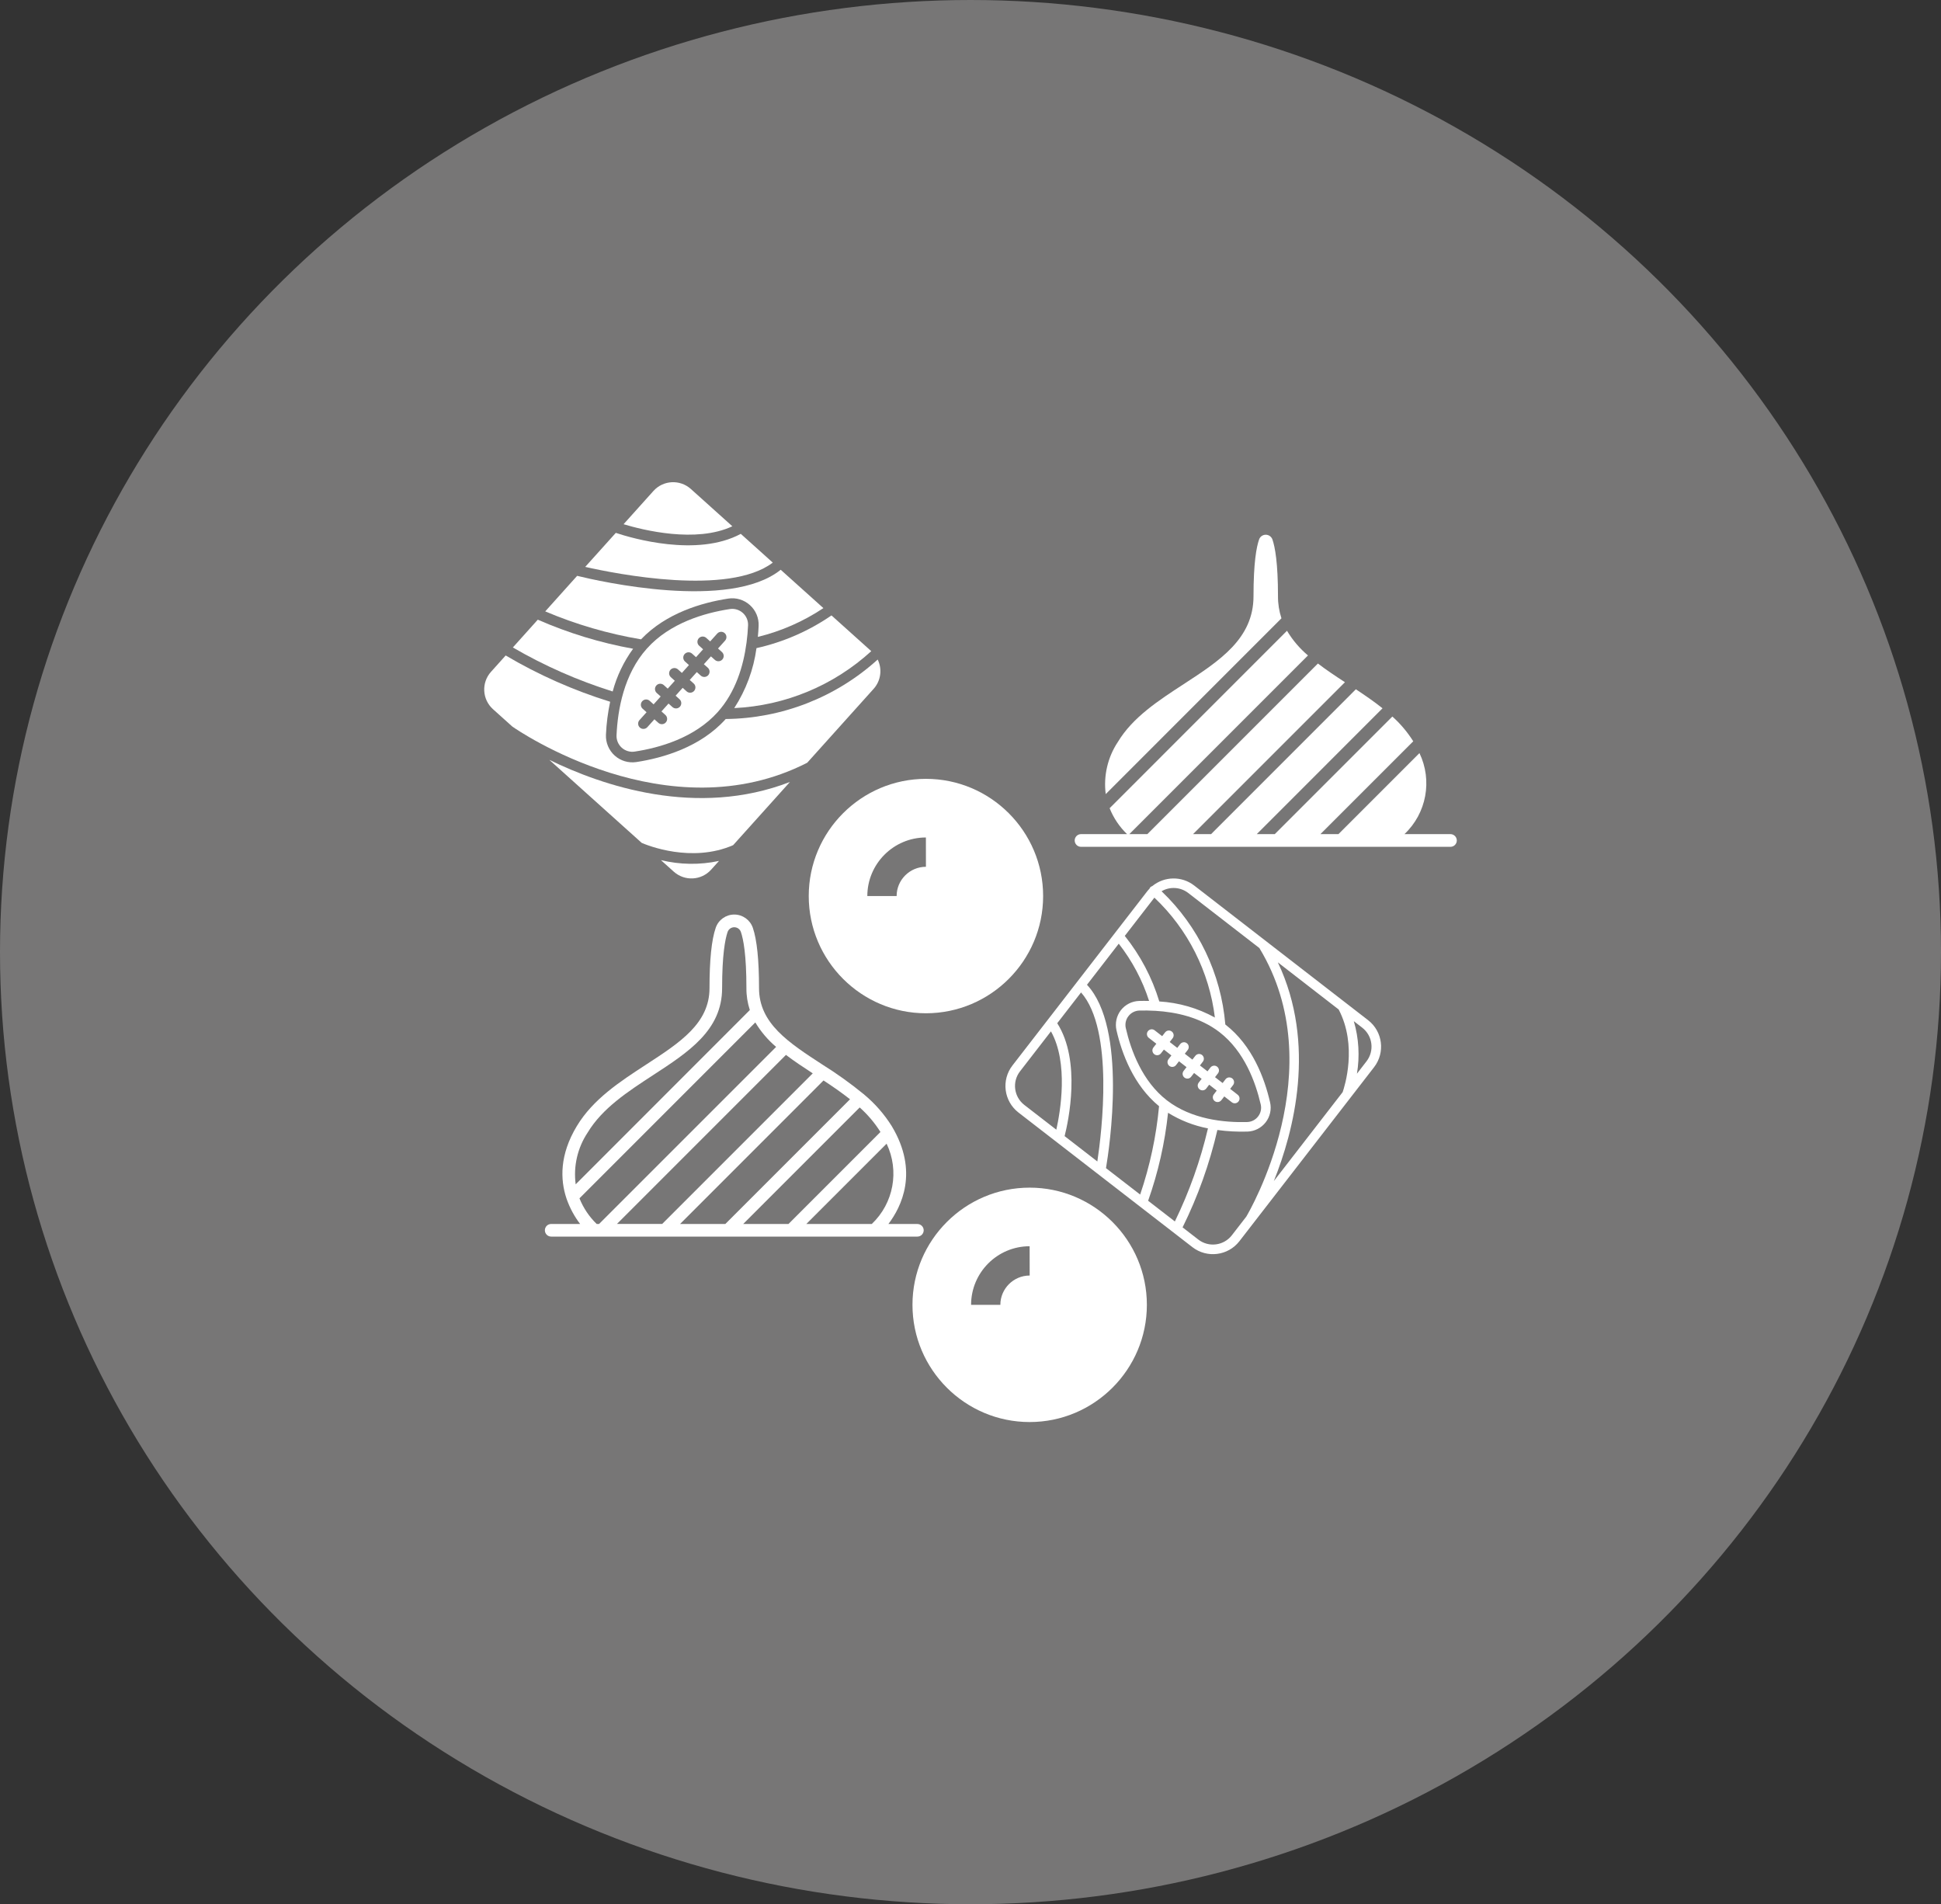
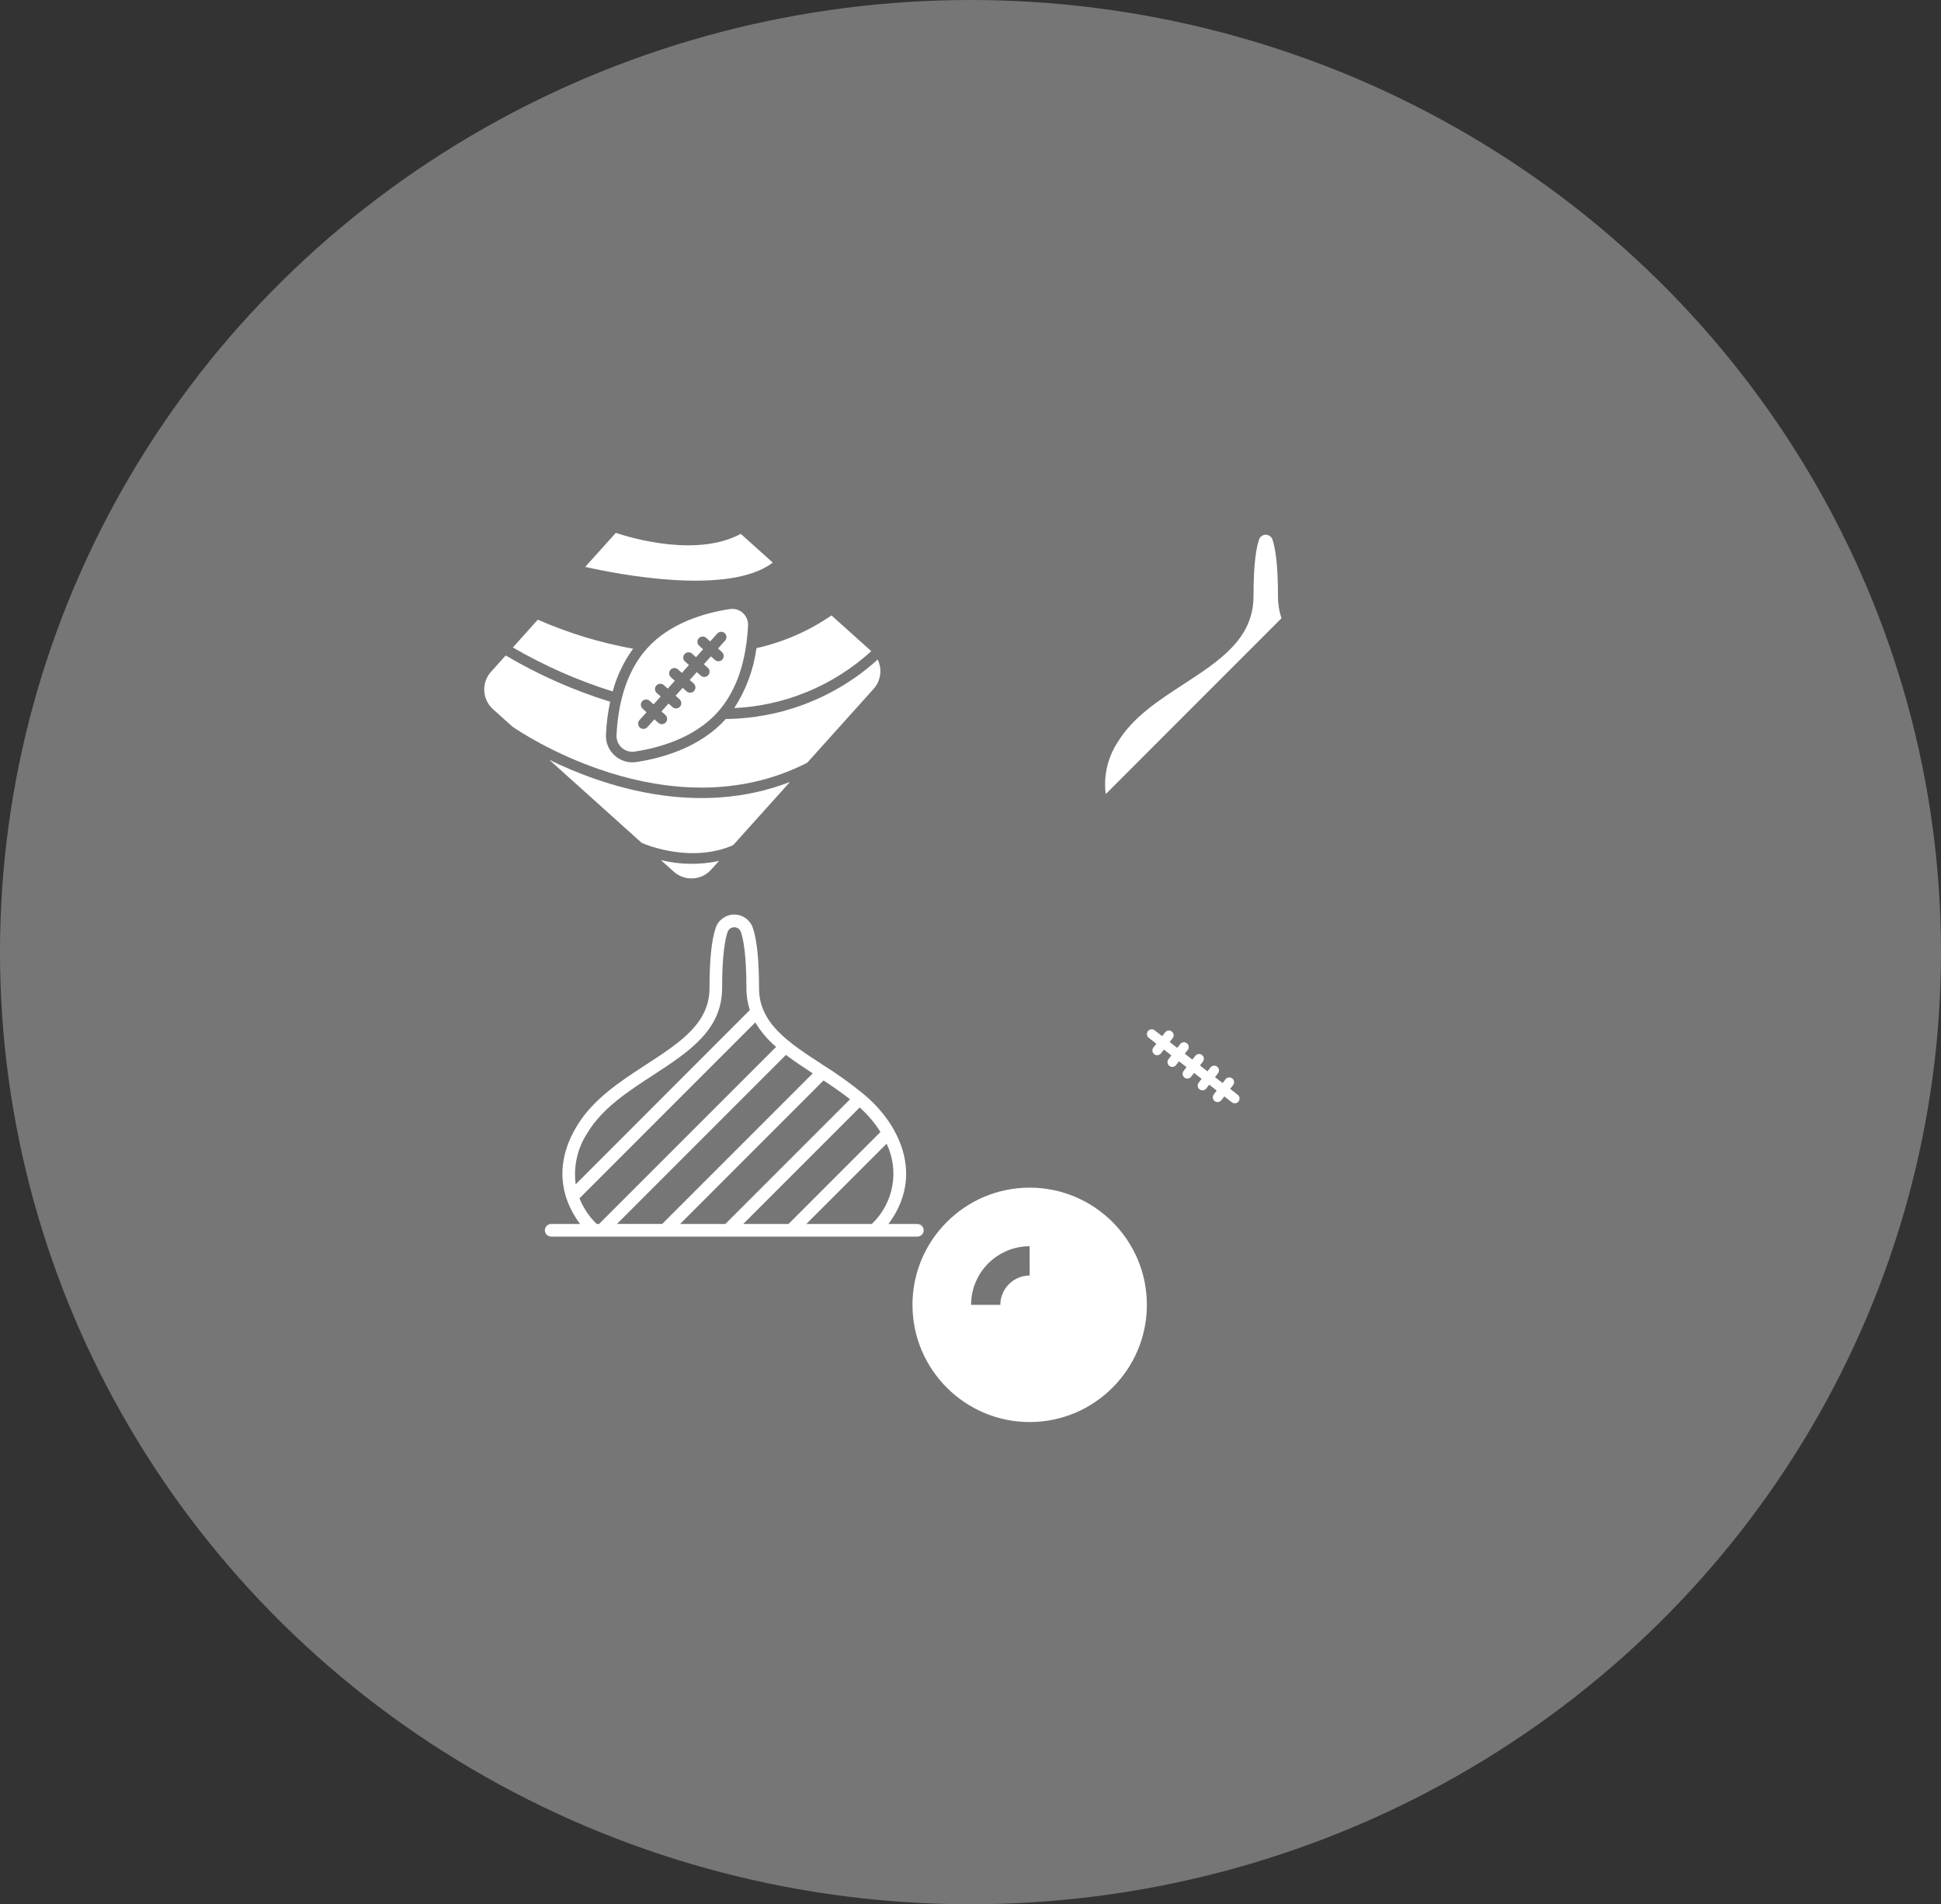
<svg xmlns="http://www.w3.org/2000/svg" version="1.1" id="Capa_1" x="0px" y="0px" width="103px" height="101.035px" viewBox="0 0 103 101.035" enable-background="new 0 0 103 101.035" xml:space="preserve">
  <rect x="0" y="0" width="103" height="101.035" fill="#333333" stroke="none" />
  <ellipse fill="#777676" cx="51.5" cy="50.518" rx="51.5" ry="50.518" />
  <g>
    <g>
      <g>
        <g>
-           <path fill="#FFFFFF" d="M38.862,27.923l-2.204-1.981c-0.577-0.515-1.463-0.469-1.981,0.105l-1.587,1.767      C34.122,28.125,36.934,28.828,38.862,27.923z" />
          <path fill="#FFFFFF" d="M39.615,34.1c0.043-0.32,0.068-0.629,0.081-0.913c0.013-0.253-0.09-0.498-0.278-0.666      c-0.188-0.168-0.441-0.245-0.692-0.205c-1.331,0.204-3.176,0.732-4.397,2.094c-1.222,1.359-1.551,3.25-1.612,4.596      c-0.013,0.252,0.089,0.497,0.277,0.667c0.188,0.168,0.442,0.245,0.692,0.204c1.332-0.204,3.176-0.733,4.398-2.093      c0.96-1.068,1.368-2.464,1.528-3.667C39.614,34.111,39.615,34.107,39.615,34.1z M37.561,35.429      c0.115,0.103,0.124,0.28,0.021,0.396c-0.104,0.115-0.28,0.125-0.397,0.021l-0.208-0.187l-0.376,0.418l0.209,0.188      c0.116,0.103,0.124,0.28,0.021,0.396c-0.103,0.115-0.28,0.126-0.396,0.021l-0.208-0.188l-0.375,0.418l0.207,0.188      c0.116,0.103,0.125,0.28,0.022,0.396c-0.104,0.115-0.281,0.123-0.396,0.021l-0.209-0.188l-0.375,0.418l0.209,0.188      c0.114,0.104,0.124,0.28,0.021,0.396c-0.103,0.115-0.28,0.125-0.396,0.021l-0.208-0.187l-0.375,0.417      c-0.104,0.115-0.281,0.125-0.396,0.022c-0.115-0.104-0.125-0.282-0.021-0.397l0.375-0.417L34.1,37.602      c-0.115-0.103-0.124-0.28-0.021-0.396c0.104-0.116,0.28-0.124,0.396-0.022l0.209,0.188l0.375-0.418l-0.209-0.186      c-0.115-0.104-0.125-0.281-0.021-0.397c0.104-0.116,0.281-0.124,0.396-0.021l0.208,0.188l0.376-0.417l-0.208-0.188      c-0.116-0.104-0.126-0.28-0.022-0.396c0.104-0.114,0.281-0.123,0.396-0.021l0.21,0.188l0.374-0.417l-0.209-0.188      c-0.115-0.104-0.124-0.281-0.021-0.396c0.104-0.115,0.281-0.126,0.396-0.022l0.21,0.188l0.375-0.419l-0.208-0.187      c-0.116-0.104-0.125-0.281-0.022-0.397c0.104-0.115,0.281-0.124,0.397-0.021l0.208,0.188l0.375-0.417      c0.104-0.116,0.28-0.125,0.396-0.022c0.115,0.103,0.124,0.28,0.021,0.396l-0.375,0.418l0.208,0.188      c0.116,0.104,0.125,0.28,0.021,0.396c-0.103,0.115-0.28,0.124-0.396,0.021l-0.209-0.187l-0.375,0.417L37.561,35.429z" />
          <path fill="#FFFFFF" d="M38.963,37.57c2.701-0.127,5.274-1.196,7.271-3.021l-2.111-1.896c-1.203,0.828-2.555,1.417-3.98,1.735      C39.99,35.522,39.587,36.609,38.963,37.57z" />
          <path fill="#FFFFFF" d="M41.008,29.851l-1.698-1.526c-2.323,1.253-5.798,0.227-6.632-0.052l-1.623,1.805      C32.736,30.458,38.661,31.631,41.008,29.851z" />
-           <path fill="#FFFFFF" d="M38.642,31.76c0.416-0.065,0.839,0.062,1.151,0.344c0.313,0.28,0.484,0.688,0.464,1.108      c-0.008,0.183-0.021,0.378-0.041,0.58c1.239-0.301,2.417-0.819,3.478-1.527l-2.266-2.035c-2.703,2.182-9.613,0.615-10.802,0.323      l-1.693,1.886c1.63,0.692,3.336,1.189,5.084,1.483C35.346,32.525,37.255,31.974,38.642,31.76z" />
          <path fill="#FFFFFF" d="M29.15,40.316l4.903,4.406c0.311,0.135,2.647,1.078,4.851,0.121l3.015-3.354      C36.971,43.405,31.966,41.693,29.15,40.316z" />
          <path fill="#FFFFFF" d="M46.575,34.994c-2.212,2.003-5.082,3.126-8.065,3.155c-0.003,0.003-0.006,0.008-0.009,0.011      c-1.333,1.481-3.309,2.054-4.73,2.273c-0.417,0.063-0.839-0.063-1.151-0.343c-0.313-0.282-0.484-0.689-0.465-1.109      c0.026-0.588,0.101-1.172,0.223-1.748c-1.938-0.6-3.798-1.424-5.544-2.455l-0.78,0.869c-0.517,0.575-0.47,1.46,0.105,1.979      l1.031,0.926c0.269,0.189,8.261,5.69,15.646,1.917l3.525-3.922C46.742,36.122,46.826,35.507,46.575,34.994z" />
          <path fill="#FFFFFF" d="M35.072,45.636l0.683,0.614c0.577,0.516,1.463,0.47,1.981-0.107l0.419-0.464      C37.137,45.898,36.083,45.883,35.072,45.636z" />
          <path fill="#FFFFFF" d="M33.596,34.421c-1.74-0.313-3.438-0.832-5.058-1.542l-1.323,1.474c1.673,0.973,3.449,1.756,5.297,2.335      C32.73,35.873,33.099,35.103,33.596,34.421z" />
        </g>
      </g>
    </g>
    <g>
      <g>
        <g>
-           <path fill="#FFFFFF" d="M76.97,44.257h-2.442c1.172-1.107,1.494-2.846,0.796-4.299l-4.298,4.299h-0.957l4.926-4.925      c-0.307-0.487-0.68-0.931-1.109-1.314l-6.239,6.239h-0.956l6.673-6.676c-0.446-0.358-0.931-0.688-1.415-1.009l-7.682,7.685      H63.31l8.06-8.06c-0.5-0.325-0.987-0.649-1.435-0.992l-9.05,9.052h-0.956l9.479-9.48c-0.44-0.371-0.817-0.813-1.113-1.31      l-9.412,9.415c0.207,0.52,0.522,0.986,0.924,1.375h-2.441c-0.187,0-0.337,0.151-0.337,0.337s0.15,0.337,0.337,0.337H76.97      c0.184,0,0.336-0.151,0.336-0.337S77.153,44.257,76.97,44.257z" />
          <path fill="#FFFFFF" d="M68.001,32.806c-0.124-0.378-0.187-0.774-0.184-1.172c0-1.776-0.159-2.616-0.294-3.009      c-0.053-0.151-0.196-0.253-0.355-0.253c-0.161,0-0.305,0.102-0.354,0.253c-0.139,0.392-0.296,1.231-0.296,3.009      c0,2.252-1.798,3.423-3.703,4.663c-1.331,0.866-2.708,1.76-3.497,3.072c-0.539,0.813-0.767,1.796-0.642,2.764L68.001,32.806z" />
        </g>
      </g>
    </g>
    <g>
      <g>
        <g>
-           <path fill="#FFFFFF" d="M61.146,47.015c-0.069,0.02-0.127,0.071-0.149,0.139c-0.045,0.045-0.086,0.094-0.125,0.143l-7.146,9.235      c-0.601,0.777-0.458,1.891,0.317,2.494l9.234,7.146c0.776,0.599,1.891,0.458,2.492-0.316l7.148-9.235      c0.599-0.777,0.458-1.892-0.318-2.493l-9.234-7.148C62.708,46.473,61.787,46.488,61.146,47.015z M61.258,47.627      c1.779,1.681,2.915,3.933,3.21,6.361c-0.908-0.5-1.915-0.791-2.949-0.853c-0.383-1.264-1.005-2.445-1.832-3.478L61.258,47.627z       M64.72,54.769c1.309,1.013,1.907,2.642,2.181,3.832c0.053,0.221,0,0.457-0.14,0.636c-0.14,0.183-0.354,0.291-0.583,0.296      c-1.218,0.034-2.947-0.14-4.255-1.15c-1.309-1.012-1.907-2.641-2.182-3.832c-0.051-0.223,0-0.457,0.14-0.636      c0.14-0.183,0.354-0.291,0.584-0.297c0.256-0.006,0.536-0.004,0.828,0.014c0.005,0,0.011,0,0.016,0      C62.404,53.697,63.69,53.973,64.72,54.769z M54.354,58.624c-0.553-0.43-0.656-1.228-0.227-1.78l1.642-2.122      c0.944,1.681,0.497,4.263,0.285,5.217L54.354,58.624z M56.494,60.28c0.196-0.771,0.894-3.978-0.391-5.99l1.264-1.633      c1.762,1.999,1.097,7.424,0.864,8.968L56.494,60.28z M58.69,61.979c0.184-1.093,1.138-7.433-1.009-9.729l1.686-2.18      c0.711,0.91,1.258,1.937,1.61,3.038c-0.183-0.005-0.36-0.003-0.527,0c-0.381,0.011-0.737,0.191-0.972,0.493      c-0.231,0.301-0.316,0.69-0.231,1.063c0.283,1.236,0.908,2.922,2.259,4.029c-0.149,1.598-0.486,3.169-1.003,4.688L58.69,61.979      L58.69,61.979z M60.926,63.71c0.534-1.51,0.89-3.077,1.057-4.668c0.648,0.402,1.367,0.684,2.118,0.828      c-0.399,1.706-0.99,3.361-1.756,4.937L60.926,63.71z M72.289,54.528c0.554,0.43,0.654,1.228,0.227,1.781l-0.509,0.659      c0.155-0.931,0.099-1.882-0.166-2.787L72.289,54.528z M71.037,53.561c1.009,1.924,0.312,4.096,0.211,4.386l-3.651,4.717      c1.058-2.632,2.27-7.263,0.213-11.603L71.037,53.561z M66.829,50.301c3.894,6.416-0.542,13.995-0.693,14.249l-0.768,0.992      c-0.429,0.554-1.226,0.655-1.78,0.226l-0.834-0.646c0.814-1.645,1.434-3.379,1.847-5.167c0.527,0.073,1.06,0.1,1.591,0.085      c0.381-0.011,0.738-0.191,0.972-0.493c0.232-0.3,0.319-0.691,0.232-1.063c-0.291-1.268-0.938-3.014-2.365-4.118      c-0.003-0.004-0.006-0.006-0.009-0.009c-0.227-2.691-1.429-5.206-3.384-7.069c0.445-0.261,1.006-0.225,1.416,0.092      L66.829,50.301L66.829,50.301z" />
          <path fill="#FFFFFF" d="M62.227,55.086c0.086-0.111,0.066-0.27-0.045-0.355c-0.111-0.088-0.27-0.065-0.356,0.046l-0.155,0.2      l-0.4-0.312c-0.111-0.086-0.27-0.064-0.356,0.047c-0.086,0.109-0.065,0.27,0.046,0.355l0.401,0.311l-0.156,0.2      c-0.087,0.112-0.065,0.271,0.046,0.357c0.11,0.087,0.27,0.065,0.355-0.046l0.156-0.201L62.161,56l-0.155,0.2      c-0.086,0.111-0.064,0.27,0.046,0.356c0.11,0.085,0.271,0.065,0.356-0.046l0.155-0.201l0.401,0.312l-0.155,0.2      c-0.086,0.111-0.065,0.27,0.045,0.354c0.111,0.085,0.27,0.068,0.354-0.045l0.156-0.2l0.401,0.312l-0.156,0.201      c-0.085,0.111-0.065,0.27,0.046,0.355c0.11,0.087,0.271,0.067,0.356-0.045l0.155-0.202l0.4,0.313l-0.155,0.202      c-0.085,0.11-0.064,0.27,0.045,0.354c0.111,0.086,0.271,0.065,0.356-0.046l0.155-0.2l0.402,0.312      c0.11,0.086,0.27,0.064,0.354-0.046c0.087-0.111,0.066-0.271-0.045-0.355l-0.399-0.312l0.155-0.201      c0.085-0.109,0.065-0.269-0.046-0.354s-0.271-0.065-0.355,0.045l-0.155,0.201l-0.402-0.311l0.156-0.203      c0.087-0.11,0.065-0.269-0.044-0.354c-0.112-0.087-0.271-0.065-0.357,0.045l-0.155,0.202l-0.401-0.312l0.155-0.202      c0.086-0.11,0.065-0.269-0.046-0.356c-0.109-0.084-0.269-0.063-0.354,0.047l-0.156,0.201l-0.402-0.312l0.156-0.201      c0.086-0.111,0.065-0.27-0.045-0.355c-0.111-0.087-0.27-0.066-0.356,0.046l-0.155,0.2l-0.401-0.312L62.227,55.086L62.227,55.086      z" />
        </g>
      </g>
    </g>
    <g>
      <g>
        <path fill="#FFFFFF" d="M48.68,64.943h-1.537c0.688-0.905,1.63-2.778,0.178-5.193c-0.397-0.635-0.893-1.2-1.469-1.679     c-0.003-0.003-0.004-0.008-0.008-0.011c-0.003-0.002-0.014-0.008-0.021-0.013c-0.692-0.566-1.42-1.086-2.178-1.56     c-1.807-1.175-3.367-2.189-3.367-4.059c0-1.488-0.111-2.565-0.328-3.199c-0.145-0.422-0.541-0.705-0.986-0.705     s-0.843,0.283-0.985,0.705c-0.22,0.634-0.329,1.711-0.329,3.199c0,1.869-1.561,2.884-3.367,4.059     c-1.383,0.9-2.814,1.832-3.675,3.263c-0.92,1.528-0.879,2.84-0.552,3.826c0.005,0.018,0.012,0.034,0.017,0.05     c0.168,0.473,0.407,0.917,0.712,1.316h-1.537c-0.185,0-0.334,0.148-0.334,0.334c0,0.185,0.149,0.335,0.334,0.335h19.433     c0.185,0,0.335-0.15,0.335-0.335S48.864,64.943,48.68,64.943z M31.181,60.097c0.782-1.301,2.147-2.187,3.467-3.047     c1.888-1.229,3.671-2.389,3.671-4.62c0-1.762,0.159-2.594,0.291-2.981c0.052-0.15,0.194-0.251,0.353-0.251     c0.16,0,0.302,0.101,0.353,0.251c0.134,0.388,0.293,1.219,0.293,2.981c-0.004,0.396,0.059,0.787,0.181,1.161l-9.241,9.247     C30.421,61.877,30.646,60.904,31.181,60.097z M31.665,64.943c-0.397-0.384-0.71-0.85-0.915-1.362l9.331-9.333     c0.293,0.488,0.666,0.928,1.104,1.299l-9.397,9.396L31.665,64.943L31.665,64.943L31.665,64.943z M32.736,64.943l8.971-8.972     c0.442,0.337,0.927,0.656,1.422,0.979l-7.99,7.99h-2.402V64.943L32.736,64.943z M36.087,64.943l7.614-7.616     c0.483,0.316,0.959,0.645,1.406,0.998l-6.618,6.618H36.087L36.087,64.943z M39.437,64.943l6.183-6.184     c0.426,0.38,0.797,0.819,1.102,1.302l-4.882,4.882H39.437L39.437,64.943z M46.26,64.943h-3.473l4.261-4.261     C47.738,62.123,47.42,63.845,46.26,64.943z" />
      </g>
    </g>
-     <path fill="#FFFFFF" d="M55.354,47.542c0-3.429-2.79-6.218-6.219-6.218s-6.219,2.789-6.219,6.218c0,3.43,2.79,6.22,6.219,6.22   C52.563,53.761,55.354,50.972,55.354,47.542z M49.135,45.99c-0.856,0-1.555,0.696-1.555,1.553h-1.555   c0-1.712,1.395-3.108,3.108-3.108L49.135,45.99L49.135,45.99z" />
    <path fill="#FFFFFF" d="M60.859,69.232c0-3.43-2.791-6.218-6.22-6.218s-6.218,2.788-6.218,6.218s2.789,6.219,6.218,6.219   S60.859,72.662,60.859,69.232z M54.64,67.677c-0.856,0-1.556,0.698-1.556,1.555h-1.553c0-1.715,1.394-3.109,3.107-3.109   L54.64,67.677L54.64,67.677z" />
  </g>
</svg>